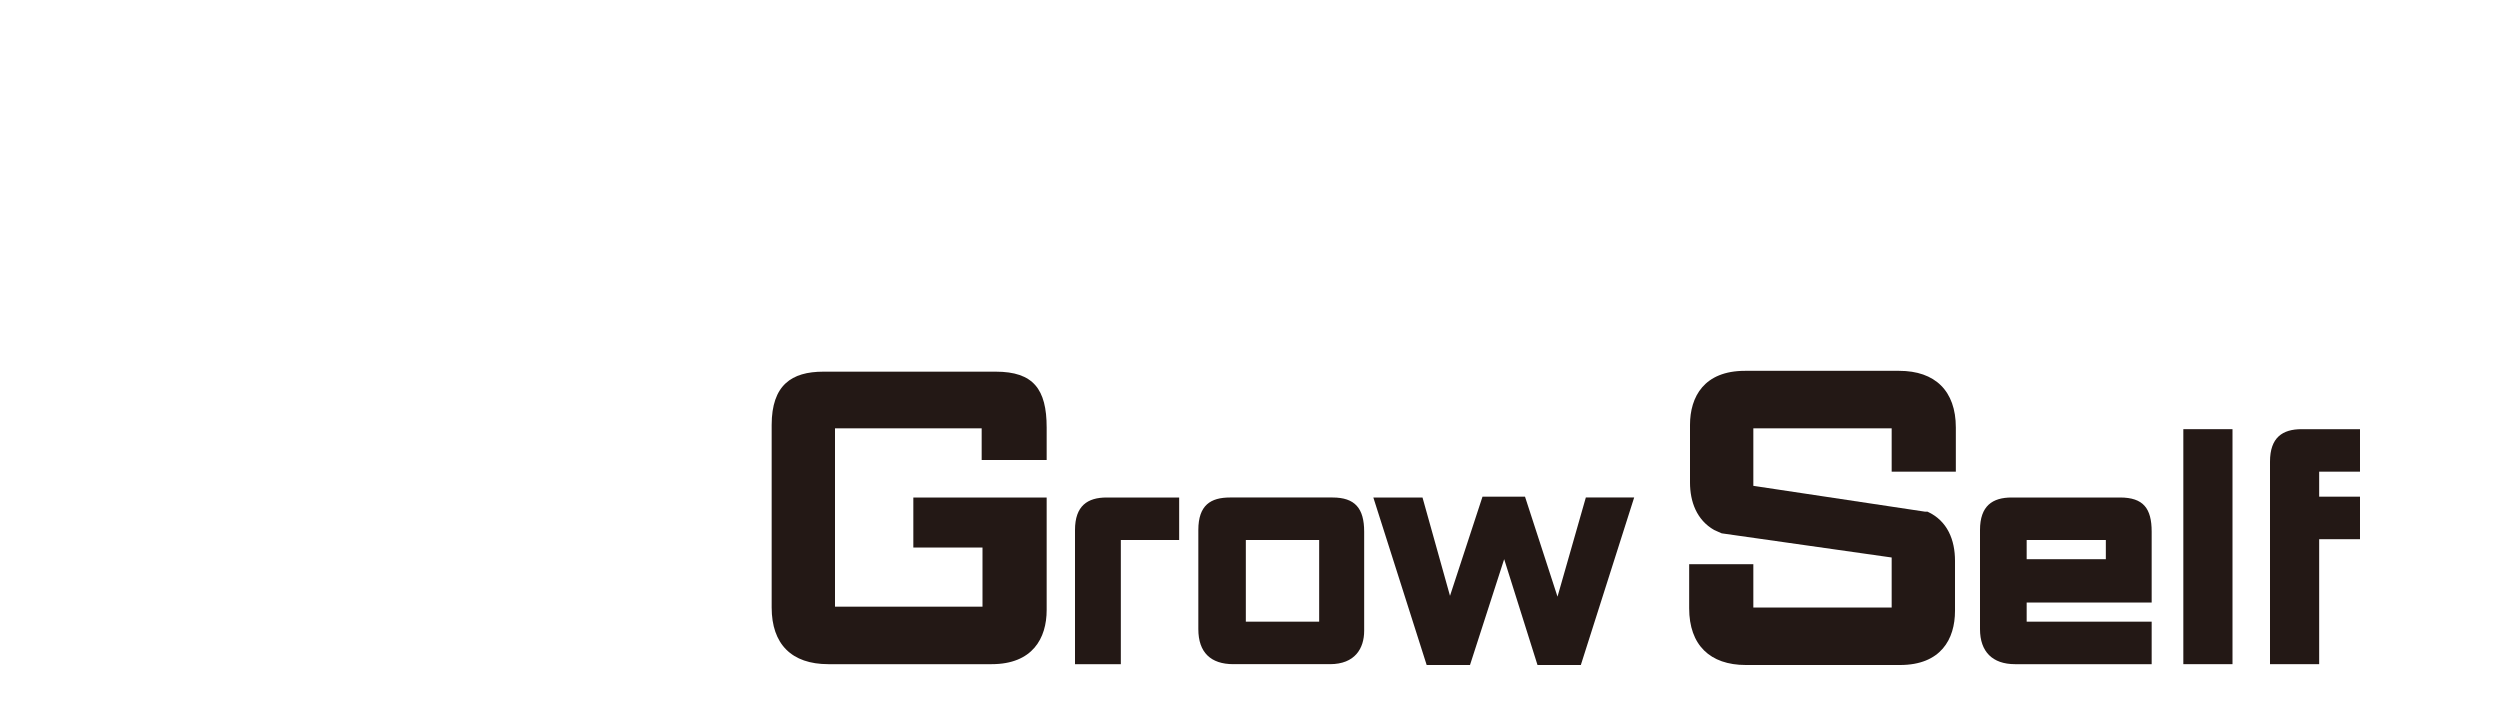
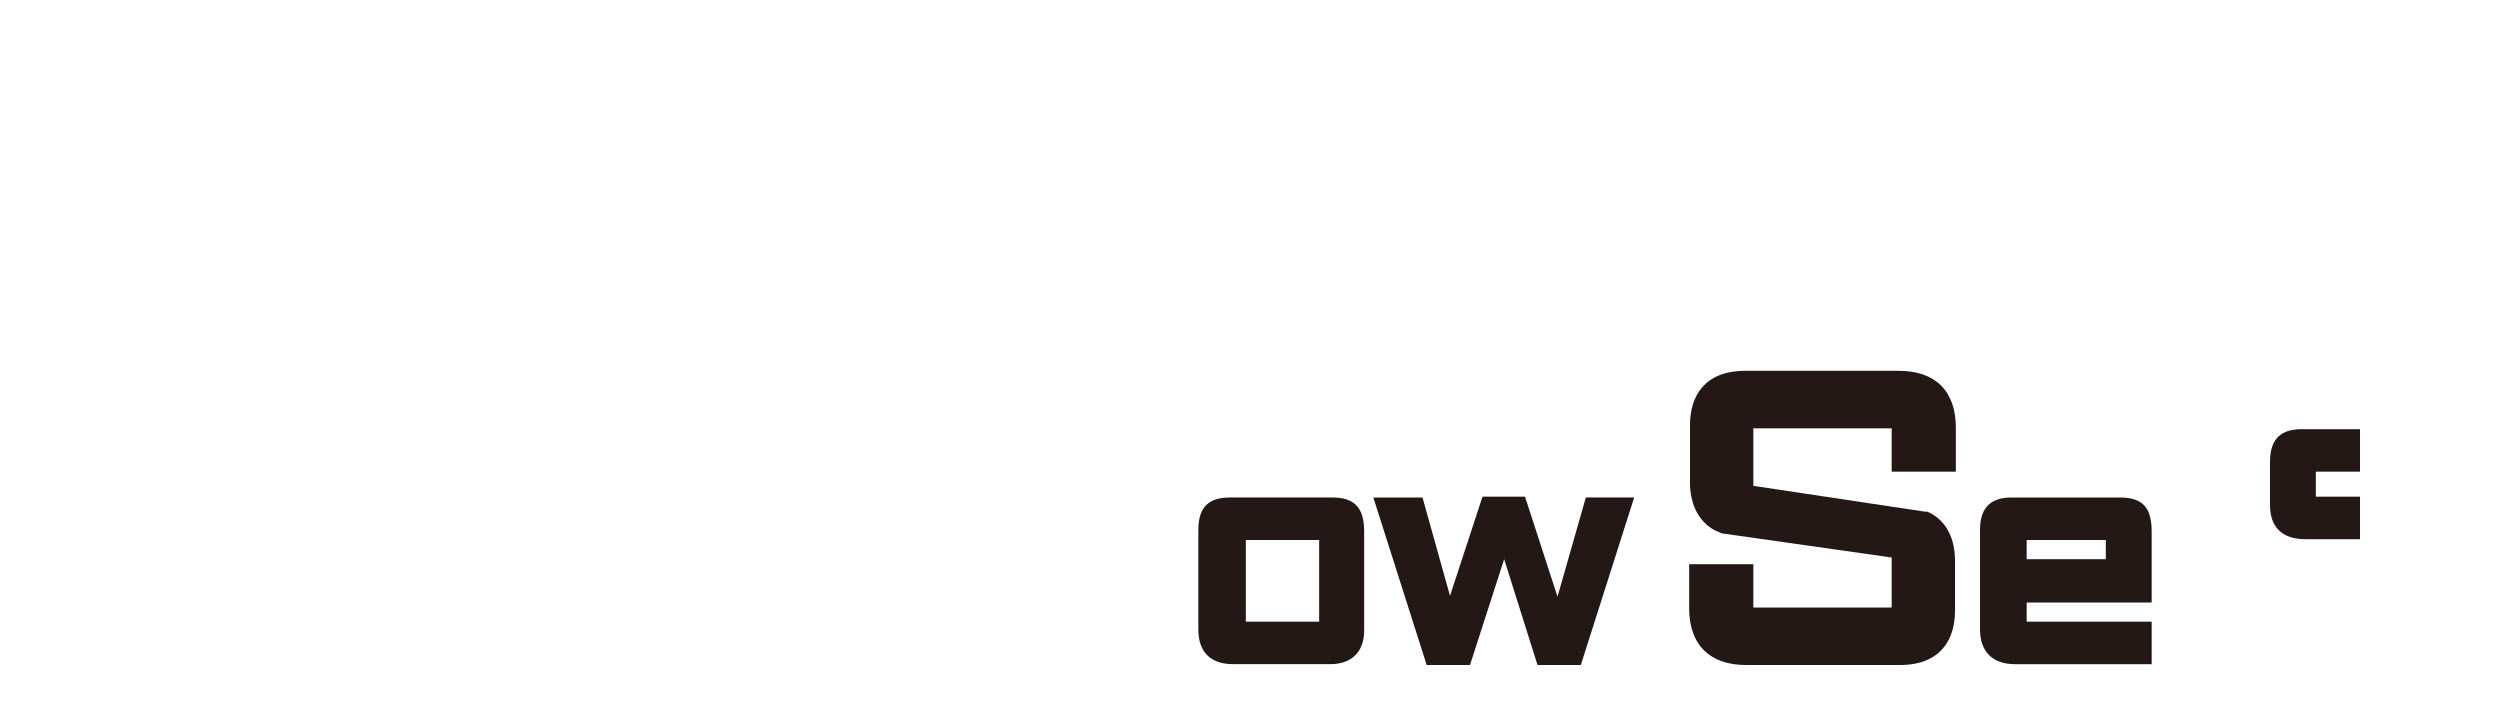
<svg xmlns="http://www.w3.org/2000/svg" version="1.1" viewBox="0 0 300 85">
  <defs>
    <style>
      .cls-1 {
        fill: none;
      }

      .cls-2 {
        fill: #231815;
      }
    </style>
  </defs>
  <g>
    <g id="_レイヤー_1" data-name="レイヤー_1">
      <g id="_レイヤー_1-2" data-name="_レイヤー_1">
        <g>
-           <path class="cls-2" d="M117.8,55.1v-3.7h-17.6v21.4h17.7v-7.1h-8.3v-6h16v13.5c0,3.4-1.7,6.5-6.6,6.5h-19.6c-4.4,0-6.8-2.4-6.8-6.8v-21.9c0-4.8,2.4-6.4,6.2-6.4h20.7c4.5,0,6.1,2.1,6.1,6.7v3.9h-7.8Z" />
          <path class="cls-2" d="M189.8,79.8h-5.3l-4-12.7-4.1,12.7h-5.2l-6.4-20.1h5.9l3.3,11.8,3.9-11.9h5.1l3.9,12,3.4-11.9h5.8l-6.4,20.1h.1Z" />
-           <path class="cls-2" d="M262,79.7v-28.2h5.9v28.2h-5.9Z" />
-           <path class="cls-2" d="M272.4,79.7v-23.4h5.9v23.4h-5.9Z" />
          <path class="cls-2" d="M158.2,64.8h-8.7v9.8h8.8v-9.8h-.1ZM163.7,75.7c0,2.1-1.1,4-4.1,4h-11.6c-2.7,0-4.2-1.4-4.2-4.2v-11.9c0-3,1.5-3.9,3.8-3.9h12.3c2.7,0,3.8,1.3,3.8,4.1v11.9Z" />
          <path class="cls-2" d="M202.8,57.9c0,2.3.8,4.5,2.9,5.7l.9.4,20.4,2.9v6h-16.6v-5.2h-7.7v5.3c0,4.4,2.5,6.8,6.8,6.8h18.5c4.9,0,6.6-3.1,6.6-6.5h0v-6c0-2.5-.9-4.8-3.3-5.9h-.3c0,0-20.6-3.1-20.6-3.1v-6.9h16.6v5.2h7.7v-5.3c0-4.4-2.5-6.8-6.8-6.8h-18.5c-4.9,0-6.6,3.1-6.6,6.5v6.9h0Z" />
          <path class="cls-2" d="M277.9,59.7v-3.1h5.3v-5.1h-7c-2.3,0-3.8,1-3.8,3.9v5.2c0,2.7,1.5,4.1,4.2,4.1h6.6v-5.1h-5.3Z" />
          <g>
            <line class="cls-1" x1="243.2" y1="72.2" x2="243.2" y2="74.6" />
            <path class="cls-2" d="M243.2,74.6v-2.3h15v-8.5c0-2.8-1-4.1-3.8-4.1h-13c-2.3,0-3.8,1-3.8,3.9v11.9c0,2.7,1.5,4.2,4.2,4.2h16.4v-5.1h-15,0ZM243.2,64.8h9.5v2.3h-9.5v-2.3Z" />
          </g>
-           <path class="cls-2" d="M132.8,59.7c-2.3,0-3.8,1-3.8,3.9v16.1h5.5v-14.9h7v-5.1h-8.8.1Z" />
        </g>
      </g>
    </g>
  </g>
</svg>